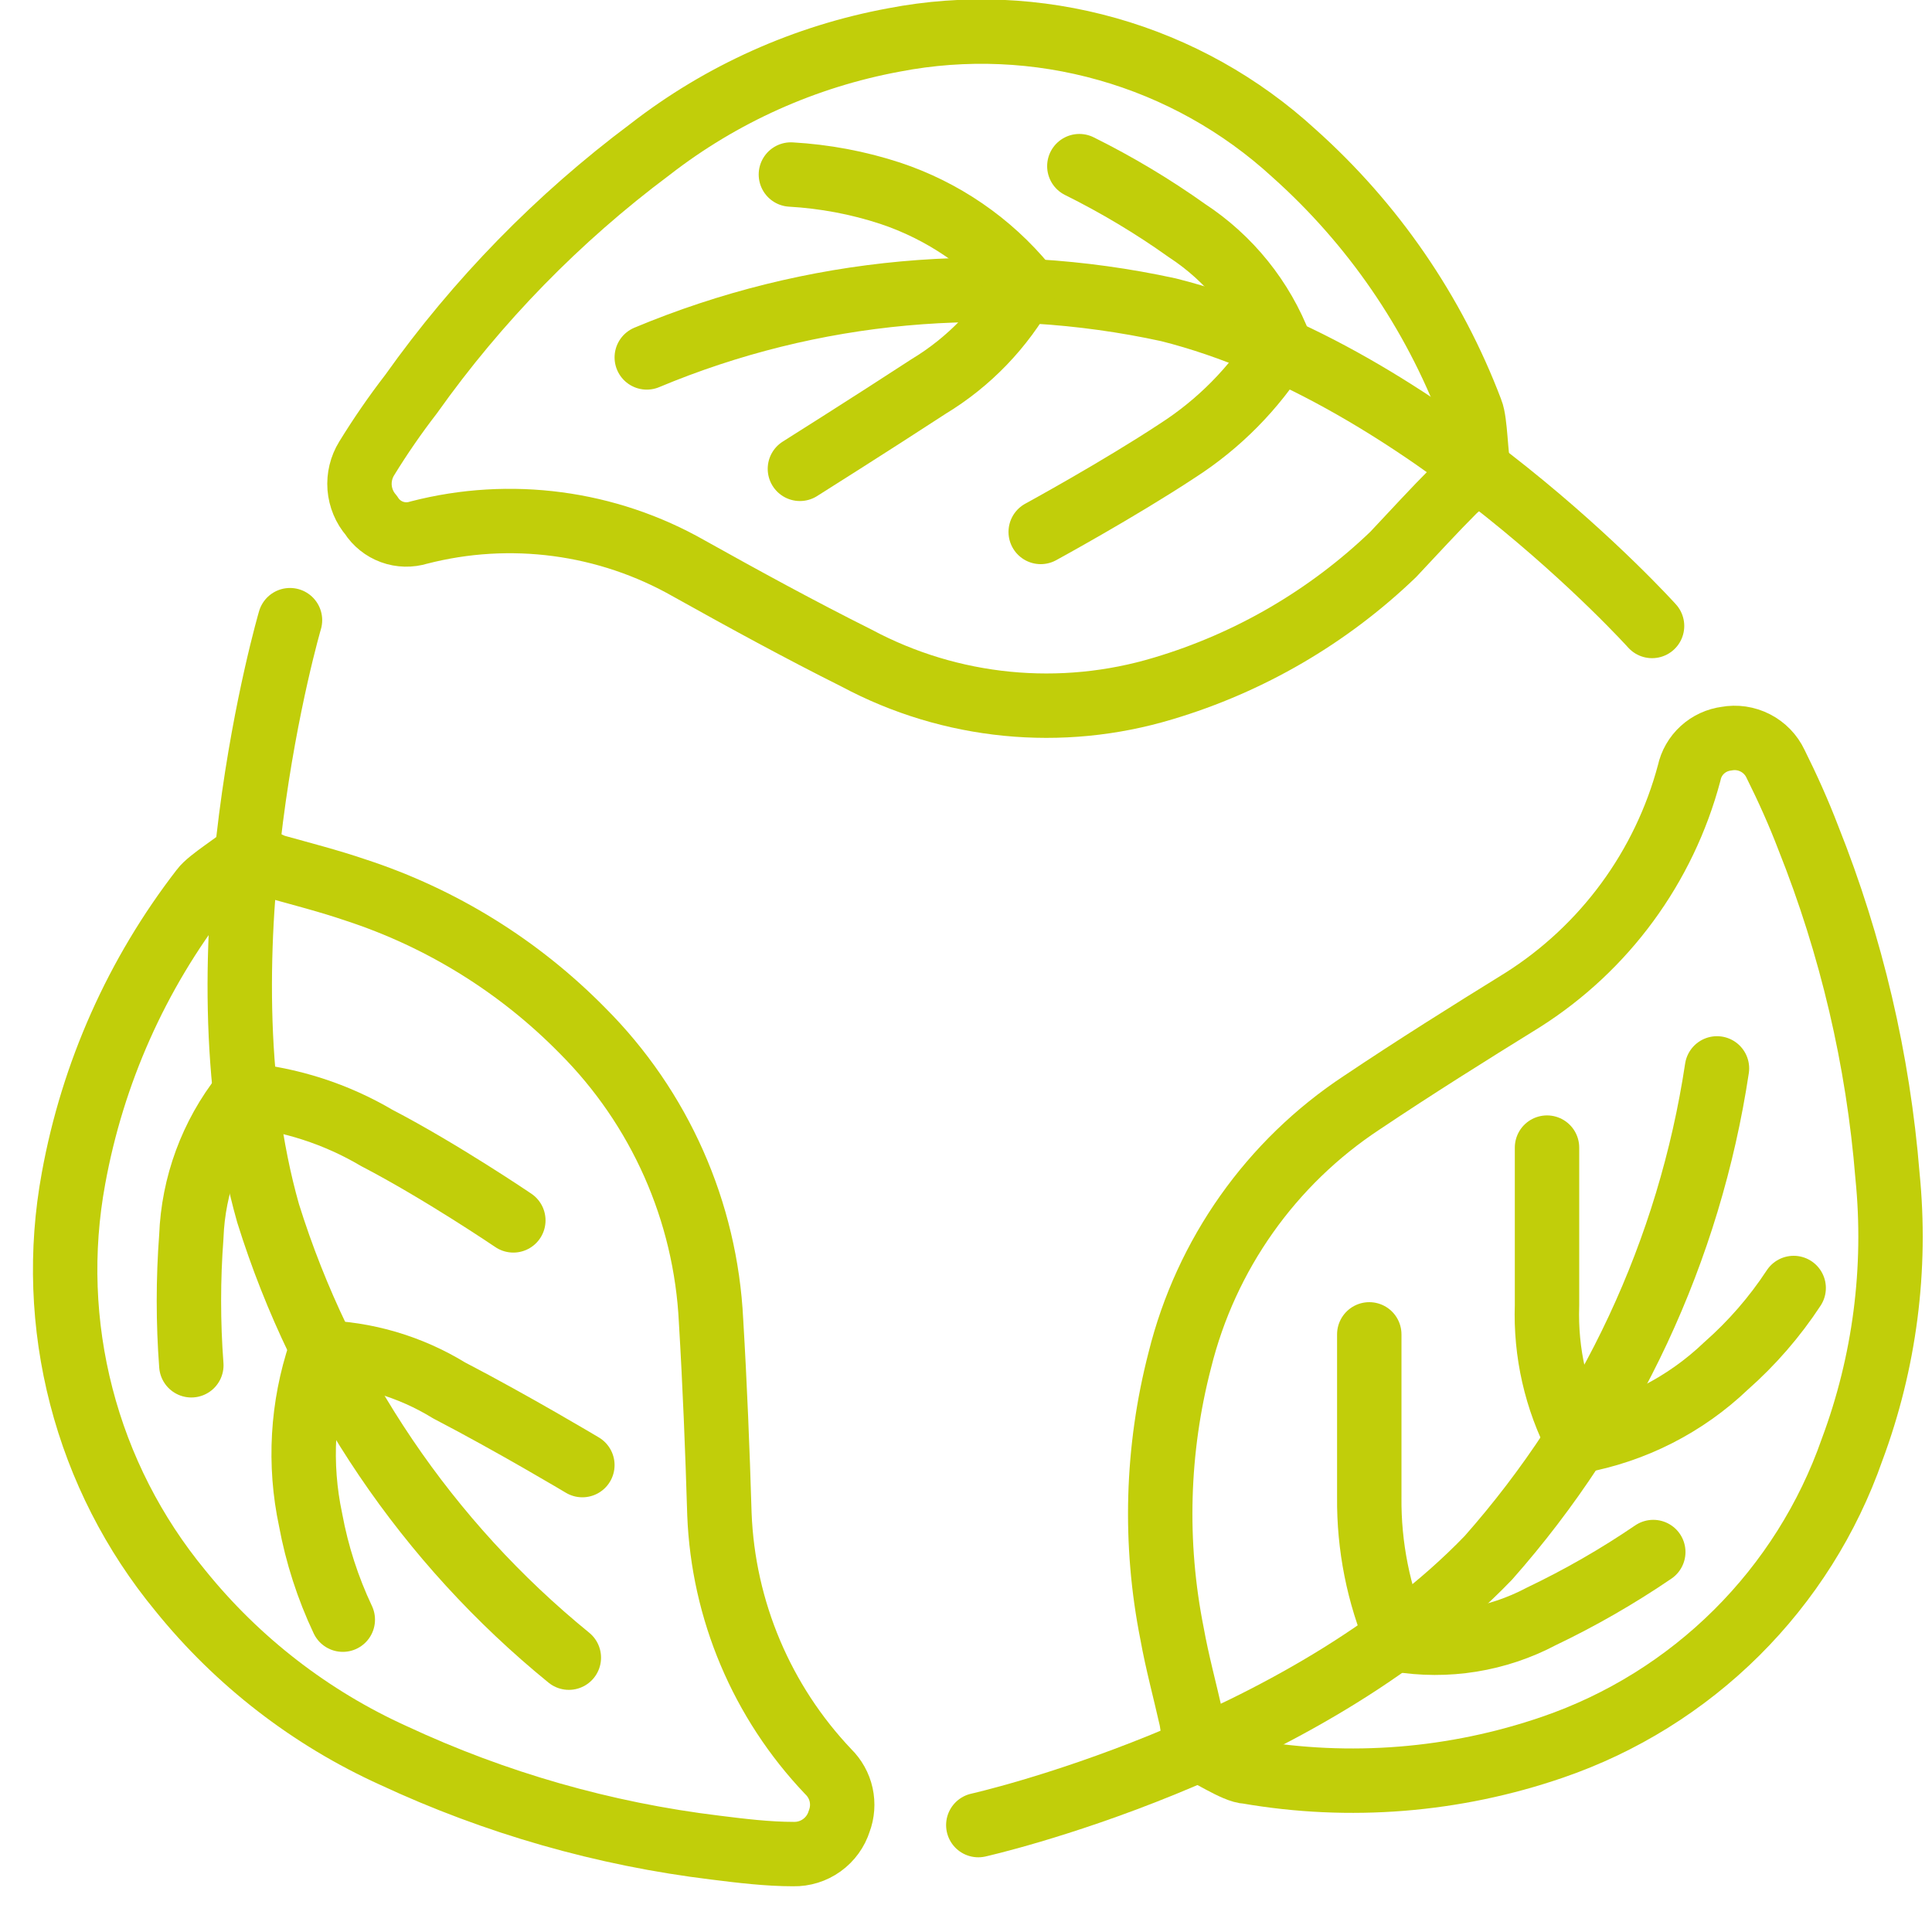
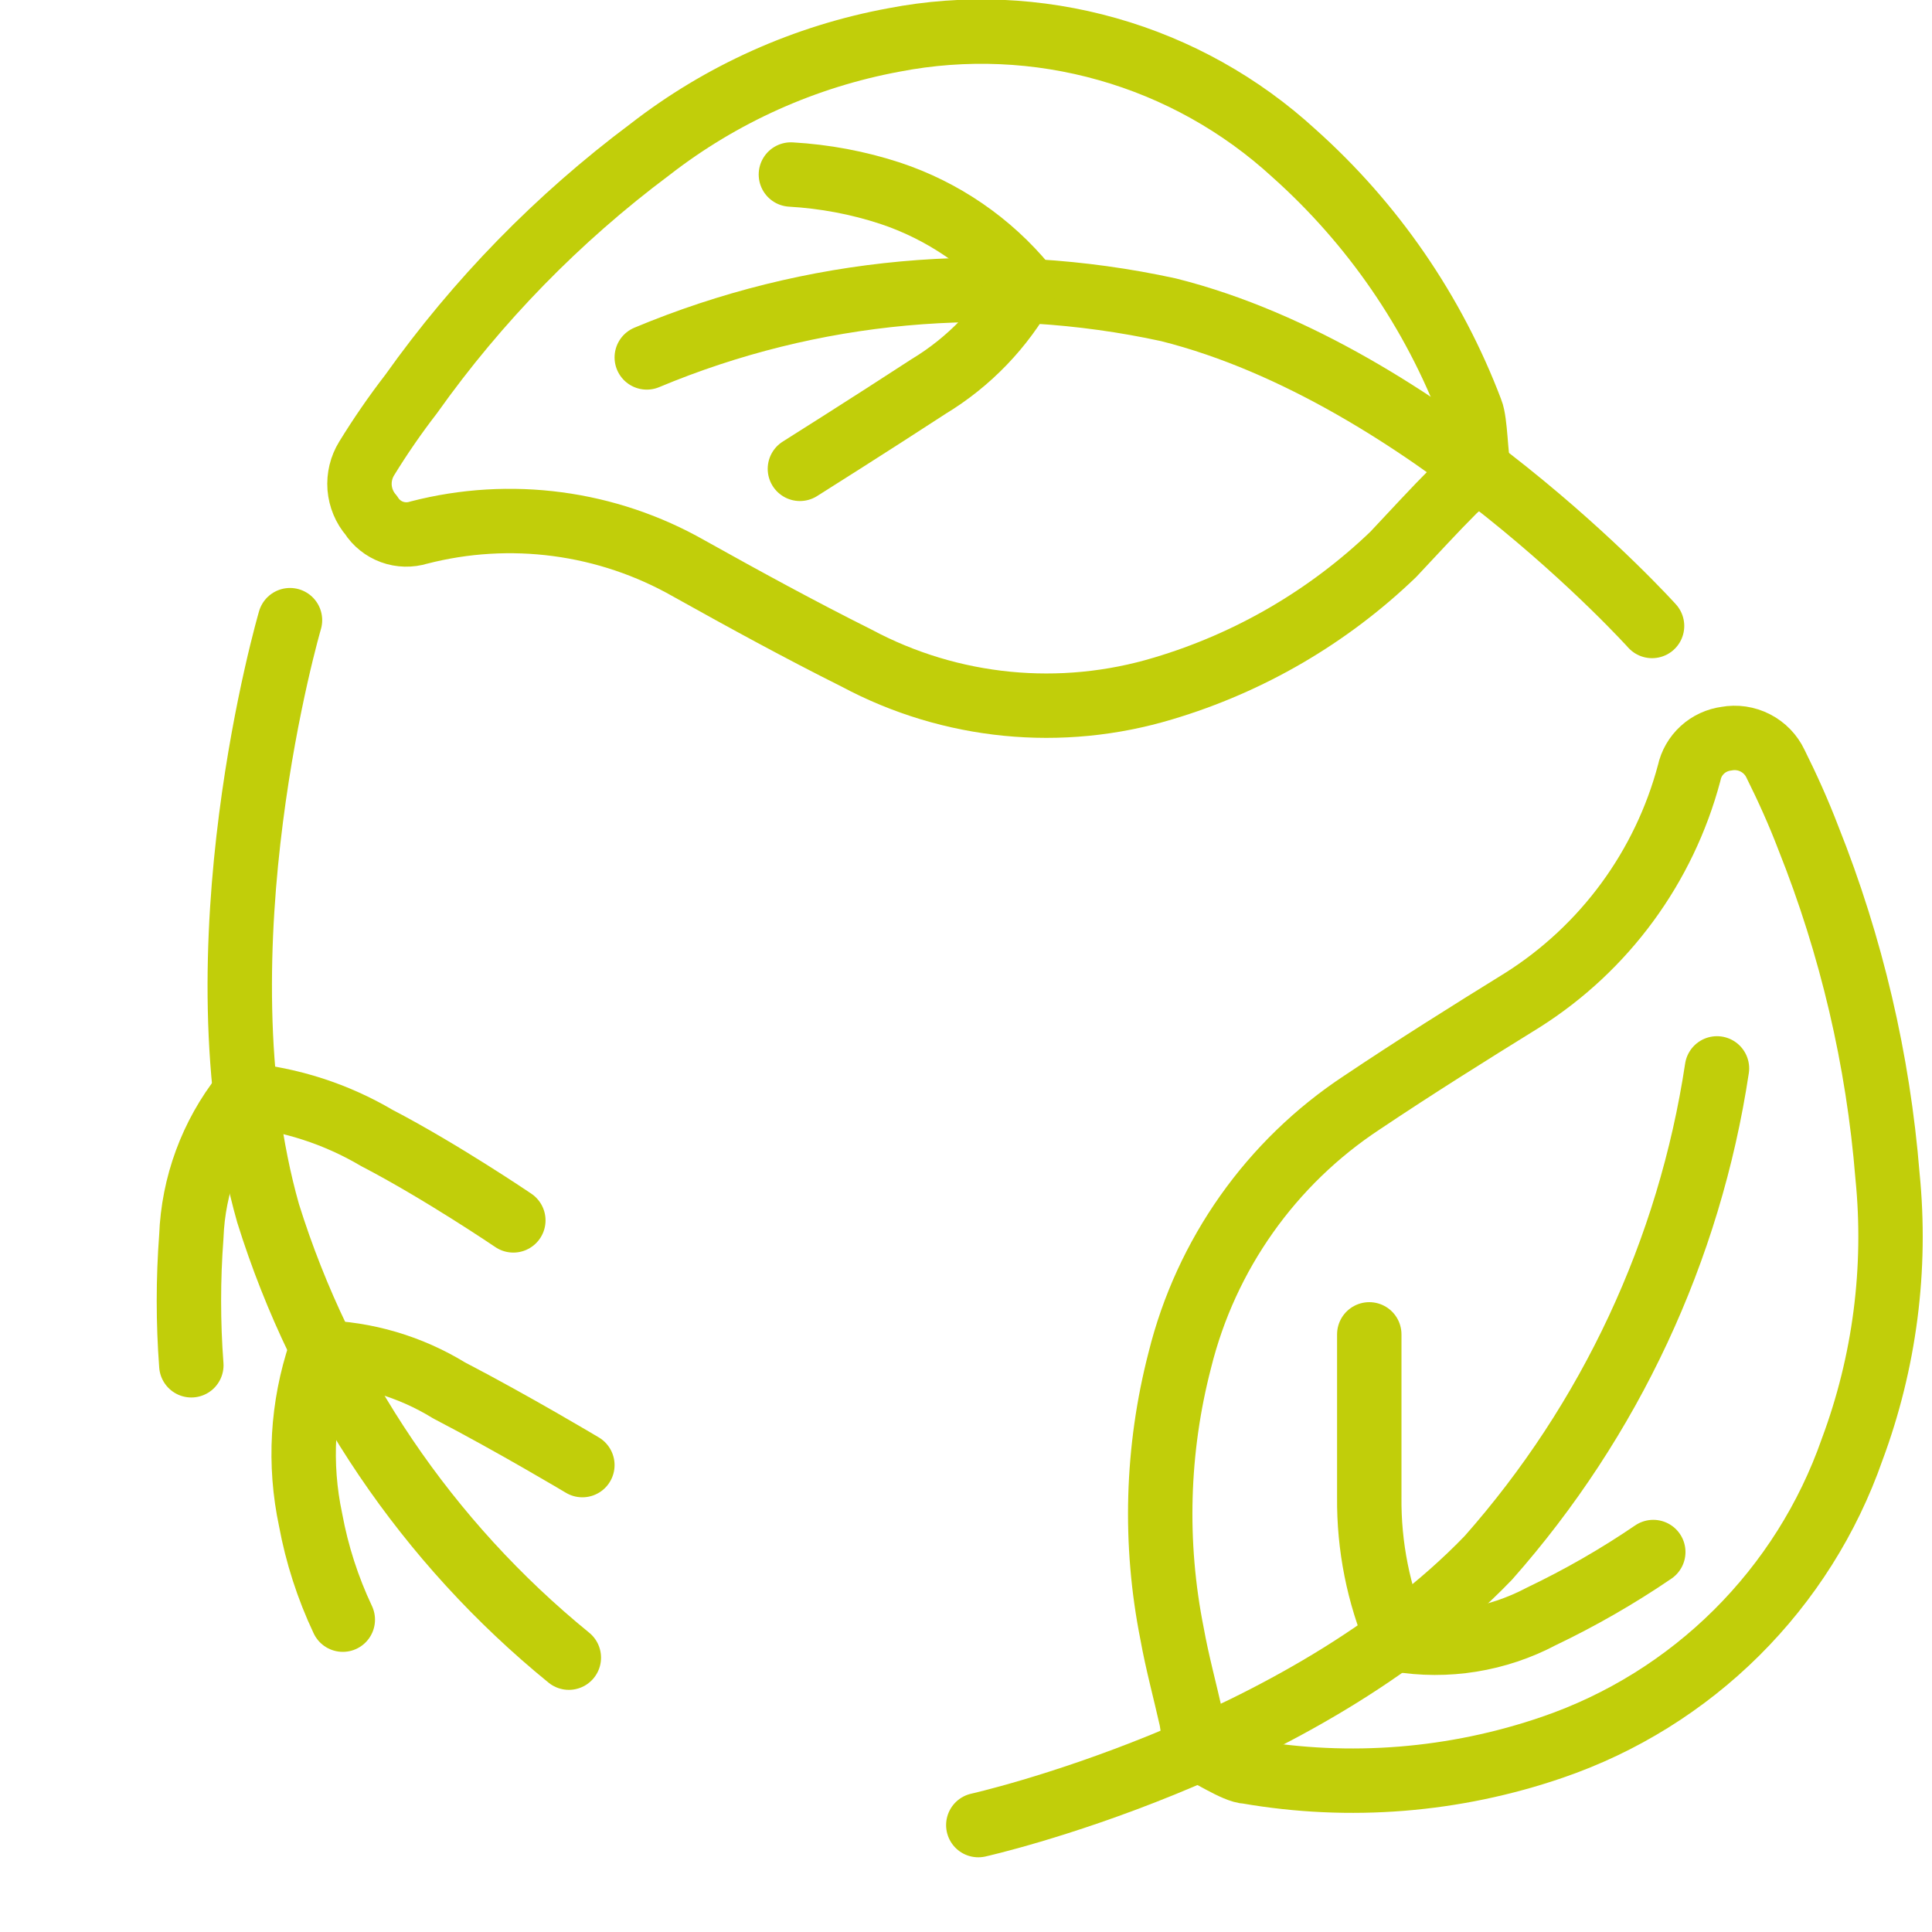
<svg xmlns="http://www.w3.org/2000/svg" width="30" height="30" viewBox="0 0 30 30" fill="none">
  <g clip-path="url(#clip0_297_78)">
    <path d="M22.583 7.61C22.263 7.93 21.963 8.26 21.633 8.61C20.625 9.578 19.401 10.291 18.063 10.69C16.476 11.169 14.764 11.001 13.303 10.22C12.423 9.78 11.563 9.31 10.703 8.83C9.429 8.103 7.922 7.903 6.503 8.27C6.367 8.312 6.221 8.309 6.087 8.26C5.953 8.211 5.839 8.12 5.763 8C5.659 7.88 5.597 7.729 5.584 7.571C5.572 7.413 5.61 7.255 5.693 7.12C5.905 6.775 6.135 6.441 6.383 6.12C7.414 4.668 8.666 3.386 10.093 2.32C11.202 1.458 12.502 0.875 13.883 0.62C14.983 0.408 16.118 0.457 17.197 0.763C18.275 1.068 19.267 1.622 20.093 2.38C21.317 3.473 22.261 4.845 22.843 6.38C22.913 6.55 22.913 7.09 22.963 7.27L22.583 7.61Z" stroke="#C1CE0A" stroke-linecap="round" stroke-linejoin="round" />
    <path d="M25.653 9.72C25.653 9.72 22.133 5.81 18.143 4.81C15.431 4.22 12.603 4.479 10.043 5.55" stroke="#C1CE0A" stroke-linecap="round" stroke-linejoin="round" />
    <path d="M12.281 2.71C12.805 2.74 13.323 2.837 13.821 3C14.643 3.273 15.371 3.772 15.921 4.44C15.566 5.082 15.049 5.62 14.421 6C13.501 6.6 12.421 7.28 12.421 7.28" stroke="#C1CE0A" stroke-linecap="round" stroke-linejoin="round" />
-     <path d="M16.76 2.58C17.342 2.869 17.901 3.203 18.43 3.58C19.091 4.012 19.599 4.642 19.88 5.38C19.473 6.032 18.927 6.585 18.28 7C17.37 7.6 16.16 8.26 16.16 8.26" stroke="#C1CE0A" stroke-linecap="round" stroke-linejoin="round" />
-     <path d="M4.251 13.45C4.681 13.57 5.111 13.68 5.521 13.82C6.852 14.254 8.059 15.002 9.041 16C10.245 17.203 10.958 18.81 11.041 20.51C11.101 21.51 11.141 22.51 11.171 23.51C11.229 25.004 11.83 26.426 12.861 27.51C12.961 27.608 13.031 27.733 13.061 27.869C13.091 28.006 13.081 28.149 13.031 28.28C12.984 28.43 12.889 28.561 12.761 28.653C12.633 28.745 12.479 28.793 12.321 28.79C11.921 28.79 11.511 28.74 11.111 28.69C9.38 28.48 7.692 27.997 6.111 27.26C4.823 26.677 3.689 25.8 2.801 24.7C2.074 23.819 1.549 22.789 1.263 21.684C0.976 20.578 0.934 19.423 1.141 18.3C1.438 16.664 2.124 15.124 3.141 13.81C3.251 13.66 3.701 13.39 3.831 13.26L4.251 13.45Z" stroke="#C1CE0A" stroke-linecap="round" stroke-linejoin="round" />
    <path d="M4.503 9.63C4.503 9.63 3.003 14.75 4.163 18.84C5.009 21.548 6.633 23.948 8.833 25.74" stroke="#C1CE0A" stroke-linecap="round" stroke-linejoin="round" />
    <path d="M5.323 25.15C5.09 24.657 4.922 24.136 4.823 23.6C4.639 22.736 4.691 21.838 4.973 21C5.68 21.016 6.37 21.22 6.973 21.59C7.973 22.11 9.043 22.75 9.043 22.75" stroke="#C1CE0A" stroke-linecap="round" stroke-linejoin="round" />
    <path d="M2.971 21.2C2.921 20.534 2.921 19.866 2.971 19.2C3.001 18.399 3.285 17.629 3.781 17C4.512 17.069 5.219 17.297 5.851 17.67C6.851 18.19 7.971 18.95 7.971 18.95" stroke="#C1CE0A" stroke-linecap="round" stroke-linejoin="round" />
    <path d="M18.5 26.7C18.399 26.25 18.279 25.81 18.2 25.37C17.919 23.962 17.96 22.51 18.32 21.12C18.727 19.479 19.737 18.05 21.149 17.12C21.97 16.57 22.799 16.05 23.64 15.53C24.917 14.722 25.842 13.461 26.23 12C26.259 11.863 26.331 11.738 26.435 11.643C26.539 11.548 26.67 11.488 26.809 11.47C26.961 11.442 27.118 11.465 27.256 11.536C27.393 11.606 27.504 11.72 27.57 11.86C27.759 12.24 27.93 12.62 28.079 13.01C28.749 14.689 29.164 16.459 29.309 18.26C29.453 19.7 29.265 21.154 28.759 22.51C28.384 23.582 27.77 24.554 26.965 25.354C26.16 26.154 25.183 26.762 24.11 27.13C22.587 27.654 20.956 27.785 19.369 27.51C19.189 27.51 18.75 27.21 18.57 27.15L18.5 26.7Z" stroke="#C1CE0A" stroke-linecap="round" stroke-linejoin="round" />
    <path d="M15.191 28.34C15.191 28.34 20.191 27.22 23.111 24.19C25.002 22.051 26.235 19.412 26.661 16.59" stroke="#C1CE0A" stroke-linecap="round" stroke-linejoin="round" />
-     <path d="M27.852 20C27.558 20.448 27.205 20.855 26.802 21.21C26.167 21.817 25.367 22.224 24.502 22.38C24.162 21.73 23.997 21.003 24.022 20.27C24.022 19.15 24.022 17.82 24.022 17.82" stroke="#C1CE0A" stroke-linecap="round" stroke-linejoin="round" />
    <path d="M25.672 24.1C25.119 24.477 24.537 24.811 23.932 25.1C23.248 25.462 22.465 25.588 21.702 25.46C21.404 24.761 21.255 24.009 21.262 23.25C21.262 22.13 21.262 20.72 21.262 20.72" stroke="#C1CE0A" stroke-linecap="round" stroke-linejoin="round" />
  </g>
  <defs>
    <clipPath id="clip0_297_78">
      <rect width="29.35" height="29.35" fill="white" transform="translate(0.5)" />
    </clipPath>
  </defs>
</svg>